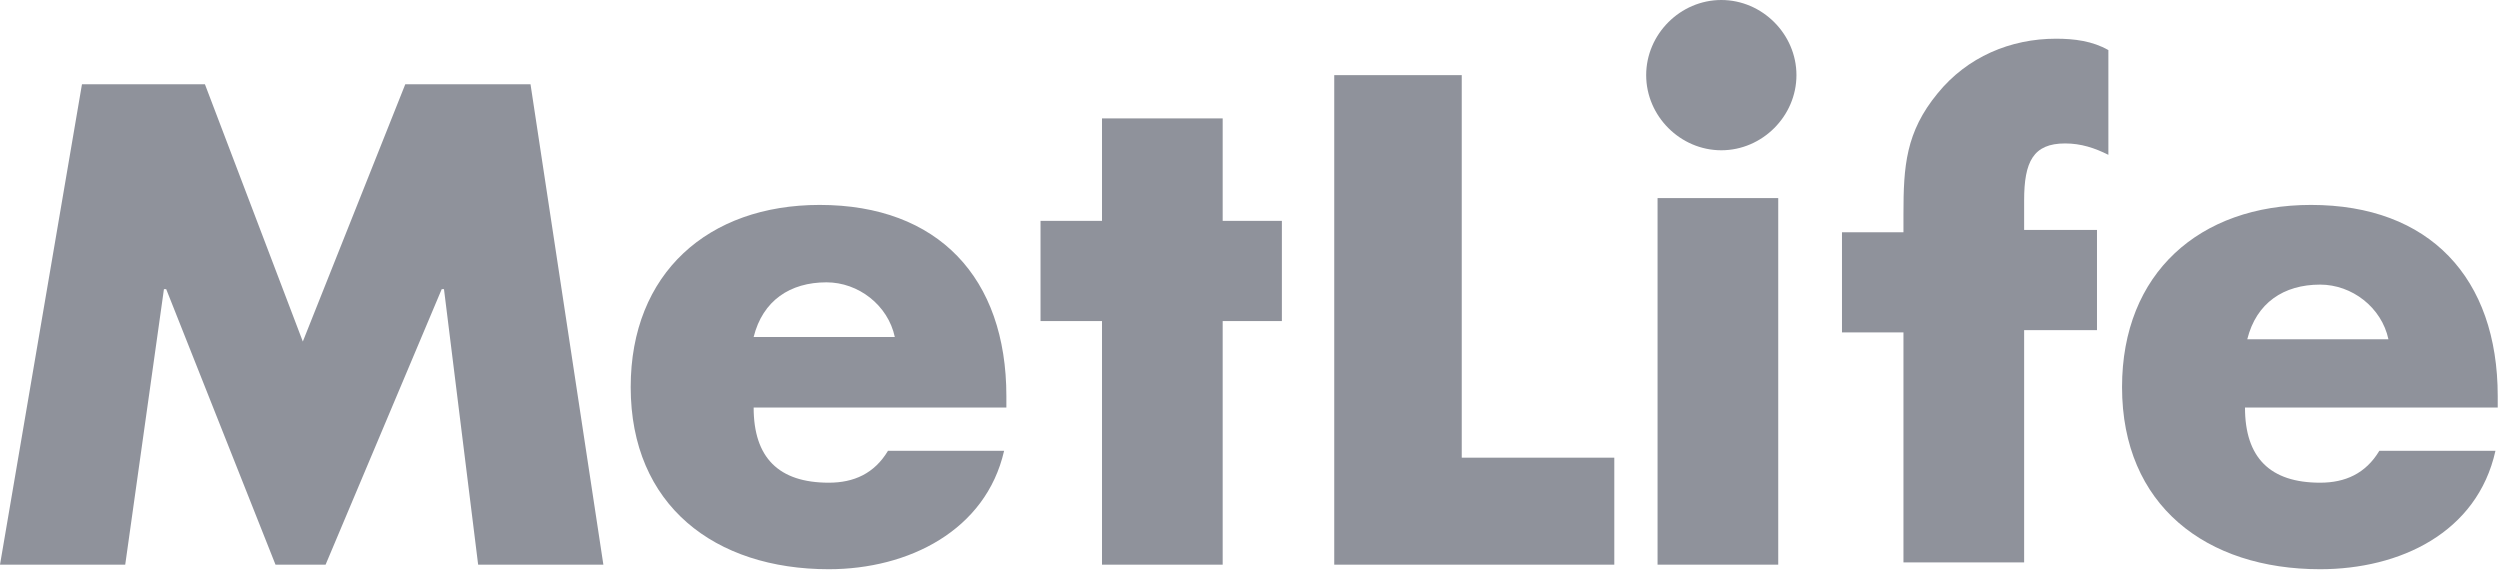
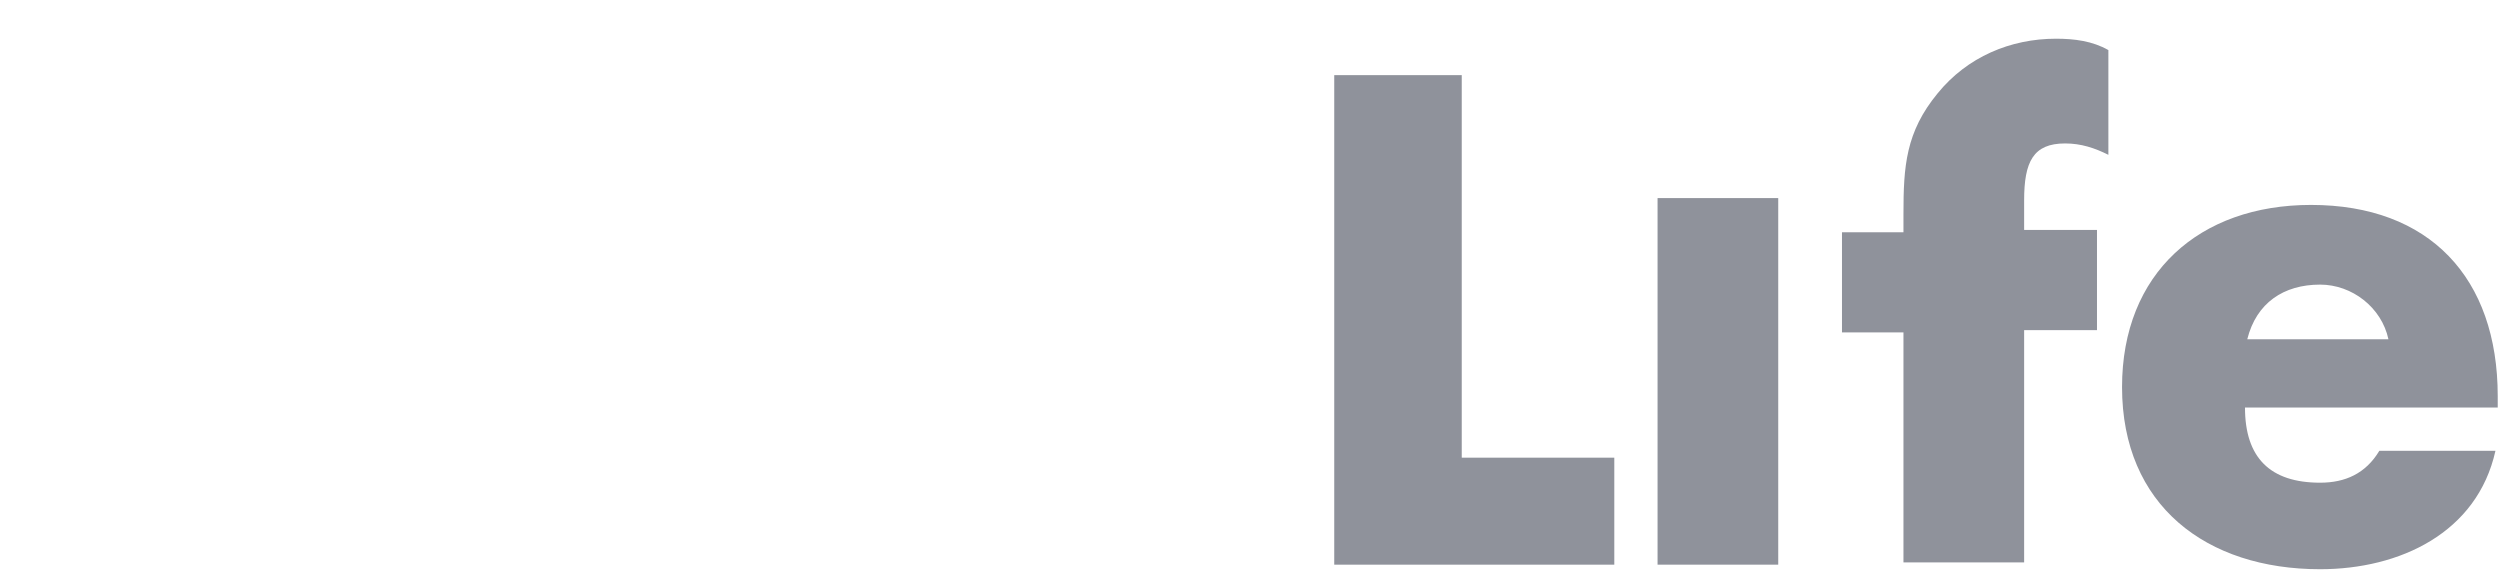
<svg xmlns="http://www.w3.org/2000/svg" version="1.1" id="Layer_1" x="0px" y="0px" viewBox="0 0 109.8 25.1" style="enable-background:new 0 0 109.8 25.1;" xml:space="preserve">
  <style type="text/css">
	.st0{fill:#8F929B;}
</style>
  <g>
    <g>
      <g>
        <g>
-           <path class="st0" d="M44.3,17.9H33.1c0,2.2,1.1,3.3,3.3,3.3c1.1,0,2-0.4,2.6-1.4h5.1c-0.8,3.5-4.2,5.2-7.7,5.2      c-5,0-8.7-2.8-8.7-8c0-5,3.4-8,8.3-8c5.2,0,8.2,3.2,8.2,8.4V17.9z M39.3,14.8c-0.3-1.4-1.6-2.4-3-2.4c-1.6,0-2.8,0.8-3.2,2.4      H39.3z" />
-           <path class="st0" d="M53.7,24.8h-5.3V14.1h-2.7V9.7h2.7V5.2h5.3v4.5h2.6v4.4h-2.6V24.8z" />
          <path class="st0" d="M88.9,24.7h-5.3V14.6h-2.7v-4.4h2.7V9.4c0-2.1,0.1-3.6,1.5-5.3c1.3-1.6,3.2-2.4,5.2-2.4      c0.8,0,1.6,0.1,2.3,0.5v4.6c-0.6-0.3-1.2-0.5-1.9-0.5c-1.4,0-1.8,0.8-1.8,2.5v1.3h3.2v4.4h-3.2V24.7z" />
          <path class="st0" d="M109.8,17.9H98.6c0,2.2,1.1,3.3,3.3,3.3c1.1,0,2-0.4,2.6-1.4h5.1c-0.8,3.6-4.2,5.2-7.7,5.2      c-5,0-8.7-2.8-8.7-8c0-5,3.4-8,8.3-8c5.2,0,8.2,3.2,8.2,8.4V17.9z M104.9,14.9c-0.3-1.4-1.6-2.4-3-2.4c-1.6,0-2.8,0.8-3.2,2.4      H104.9z" />
-           <path class="st0" d="M3.6,3.7H9L13.3,15l4.5-11.3h5.5l3.2,21.1H21l-1.5-12.1h-0.1l-5.1,12.1h-2.2L7.3,12.7H7.2L5.5,24.8H0      L3.6,3.7z" />
        </g>
        <path class="st0" d="M64.2,20.1h6.7v4.7H58.6V3.3h5.6V20.1z" />
      </g>
    </g>
    <rect x="72.8" y="8.7" class="st0" width="5.3" height="16.1" />
-     <path class="st0" d="M78.9,3.3c0,1.8-1.5,3.3-3.3,3.3c-1.8,0-3.3-1.5-3.3-3.3c0-1.8,1.5-3.3,3.3-3.3C77.4,0,78.9,1.5,78.9,3.3z" />
  </g>
</svg>